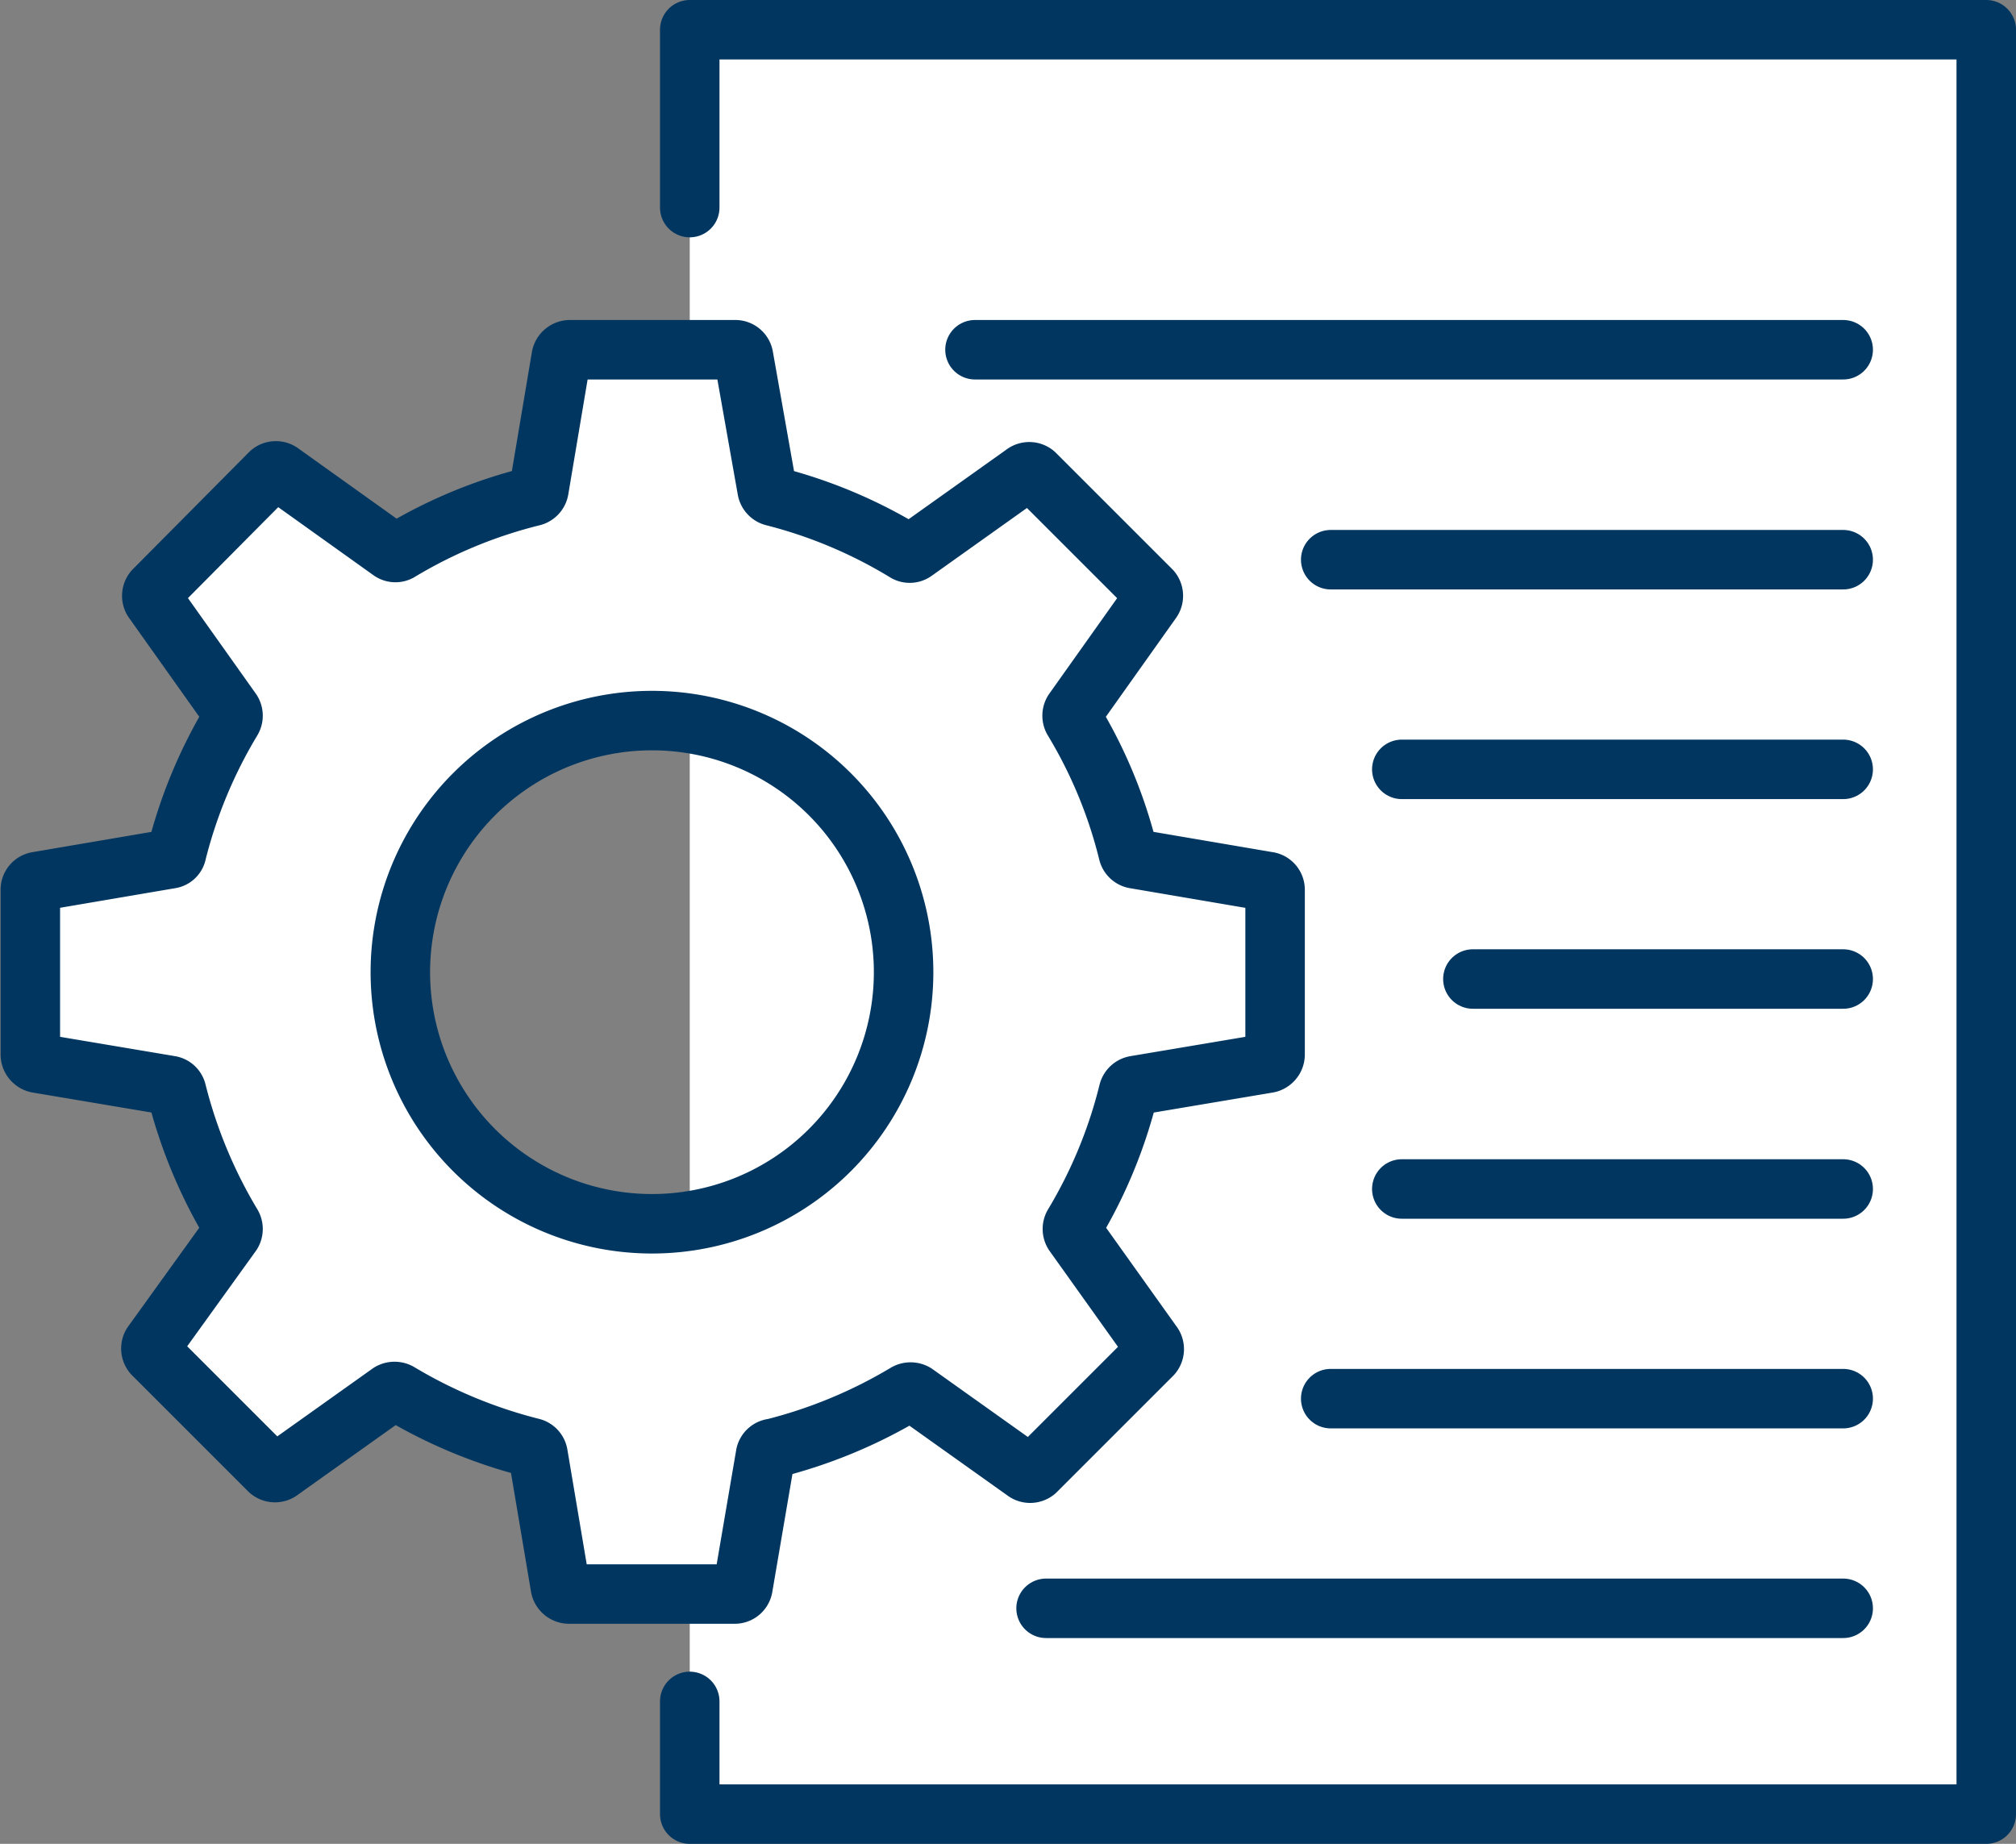
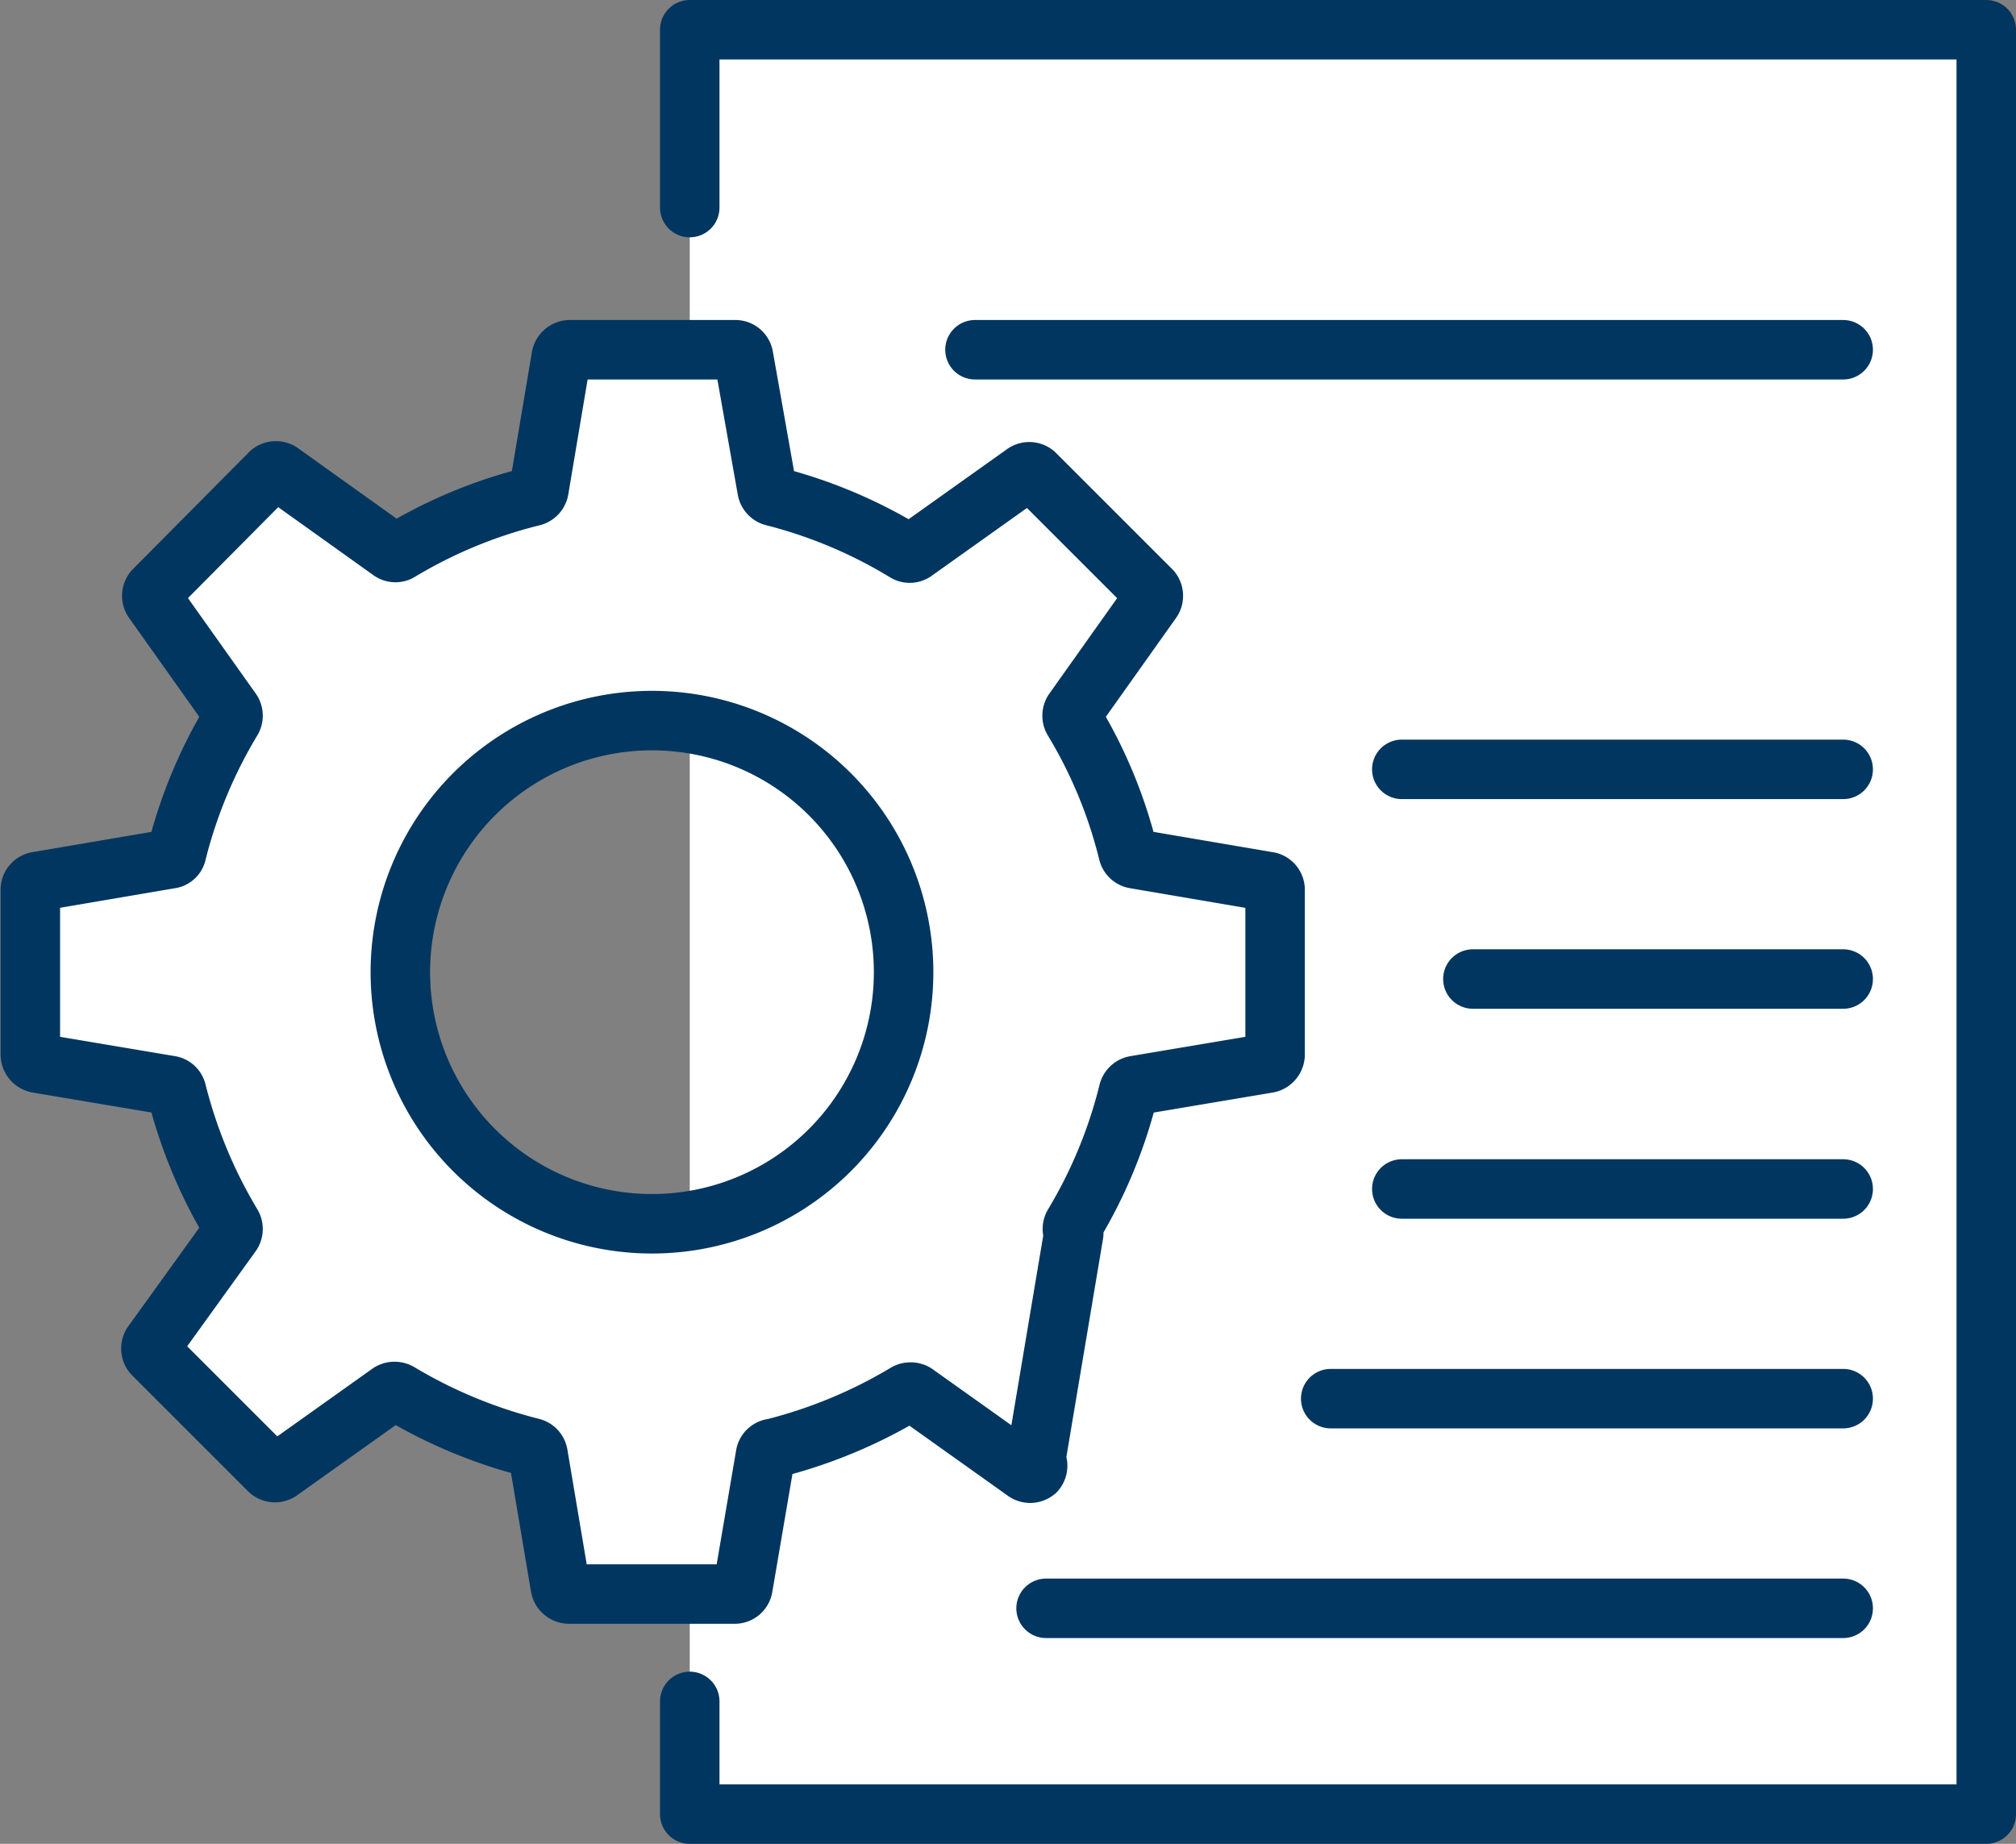
<svg xmlns="http://www.w3.org/2000/svg" viewBox="0 0 67.78 62">
  <rect x="0" y="0" width="67.78" height="62" fill="#808080" stroke="none" />
  <defs>
    <style>.cls-1{fill:#fff;}.cls-1,.cls-2{stroke:#003660;stroke-linecap:round;stroke-linejoin:round;stroke-width:2px;}.cls-2{fill:none;}</style>
  </defs>
  <title>ProjectNews</title>
  <g id="Layer_2" data-name="Layer 2">
    <g id="Layer_1-2" data-name="Layer 1">
      <polyline class="cls-1" points="23.19 57.21 23.19 61 66.78 61 66.78 1 23.19 1 23.19 6.98" />
      <line class="cls-2" x1="61.97" y1="11.76" x2="32.78" y2="11.76" />
-       <line class="cls-2" x1="61.97" y1="18.82" x2="44.74" y2="18.82" />
      <line class="cls-2" x1="61.97" y1="25.87" x2="47.13" y2="25.87" />
      <line class="cls-2" x1="61.97" y1="32.92" x2="49.52" y2="32.92" />
      <line class="cls-2" x1="61.97" y1="39.98" x2="47.13" y2="39.98" />
      <line class="cls-2" x1="61.97" y1="47.03" x2="44.74" y2="47.03" />
      <line class="cls-2" x1="61.97" y1="54.08" x2="35.17" y2="54.08" />
-       <path class="cls-1" d="M42.62,29.64l-4.46-.76a.28.28,0,0,1-.23-.21,16,16,0,0,0-1.84-4.45.29.29,0,0,1,0-.31l2.62-3.69a.29.29,0,0,0,0-.37l-3.92-3.92a.29.29,0,0,0-.37,0l-3.68,2.62a.27.27,0,0,1-.31,0A16.21,16.21,0,0,0,26,16.69a.29.29,0,0,1-.21-.23L25,12a.28.28,0,0,0-.28-.24H19.16a.3.3,0,0,0-.29.24l-.75,4.46a.29.29,0,0,1-.21.23,16.21,16.21,0,0,0-4.46,1.84.27.27,0,0,1-.31,0L9.46,15.9a.29.29,0,0,0-.37,0L5.17,19.85a.29.29,0,0,0,0,.37l2.62,3.69a.29.29,0,0,1,0,.31,16.35,16.35,0,0,0-1.85,4.45.25.25,0,0,1-.22.21l-4.46.76a.28.28,0,0,0-.24.28v5.54a.3.3,0,0,0,.24.29l4.46.75a.27.27,0,0,1,.22.21,16.54,16.54,0,0,0,1.85,4.46.29.29,0,0,1,0,.31L5.14,45.16a.29.29,0,0,0,0,.37l3.92,3.92a.29.29,0,0,0,.37,0l3.68-2.62a.31.31,0,0,1,.31,0,16.54,16.54,0,0,0,4.46,1.85.28.28,0,0,1,.21.23l.75,4.45a.3.3,0,0,0,.29.24H24.7a.28.28,0,0,0,.28-.24l.76-4.45A.28.28,0,0,1,26,48.7a16.54,16.54,0,0,0,4.46-1.85.31.31,0,0,1,.31,0l3.68,2.62a.29.29,0,0,0,.37,0l3.92-3.92a.29.29,0,0,0,0-.37L36.1,41.48a.29.29,0,0,1,0-.31,16.21,16.21,0,0,0,1.84-4.46.29.29,0,0,1,.23-.21l4.46-.75a.3.3,0,0,0,.24-.29V29.92A.28.28,0,0,0,42.62,29.64ZM21.93,41.15a8.46,8.46,0,1,1,8.45-8.46A8.46,8.46,0,0,1,21.93,41.15Z" />
+       <path class="cls-1" d="M42.62,29.64l-4.46-.76a.28.28,0,0,1-.23-.21,16,16,0,0,0-1.84-4.45.29.29,0,0,1,0-.31l2.62-3.69a.29.29,0,0,0,0-.37l-3.92-3.92a.29.29,0,0,0-.37,0l-3.68,2.62a.27.27,0,0,1-.31,0A16.21,16.21,0,0,0,26,16.69a.29.29,0,0,1-.21-.23L25,12a.28.28,0,0,0-.28-.24H19.16a.3.3,0,0,0-.29.24l-.75,4.46a.29.29,0,0,1-.21.23,16.21,16.21,0,0,0-4.46,1.84.27.27,0,0,1-.31,0L9.46,15.9a.29.29,0,0,0-.37,0L5.17,19.85a.29.29,0,0,0,0,.37l2.62,3.69a.29.29,0,0,1,0,.31,16.35,16.35,0,0,0-1.85,4.45.25.25,0,0,1-.22.21l-4.46.76a.28.28,0,0,0-.24.28v5.54a.3.3,0,0,0,.24.29l4.46.75a.27.27,0,0,1,.22.21,16.54,16.54,0,0,0,1.85,4.46.29.29,0,0,1,0,.31L5.14,45.16a.29.29,0,0,0,0,.37l3.92,3.92a.29.29,0,0,0,.37,0l3.68-2.62a.31.31,0,0,1,.31,0,16.54,16.54,0,0,0,4.46,1.85.28.28,0,0,1,.21.23l.75,4.45a.3.3,0,0,0,.29.24H24.7a.28.28,0,0,0,.28-.24l.76-4.45A.28.28,0,0,1,26,48.7a16.54,16.54,0,0,0,4.46-1.85.31.31,0,0,1,.31,0l3.68,2.62a.29.29,0,0,0,.37,0a.29.29,0,0,0,0-.37L36.1,41.48a.29.29,0,0,1,0-.31,16.21,16.21,0,0,0,1.84-4.46.29.29,0,0,1,.23-.21l4.46-.75a.3.3,0,0,0,.24-.29V29.92A.28.28,0,0,0,42.62,29.64ZM21.93,41.15a8.46,8.46,0,1,1,8.45-8.46A8.46,8.46,0,0,1,21.93,41.15Z" />
    </g>
  </g>
</svg>